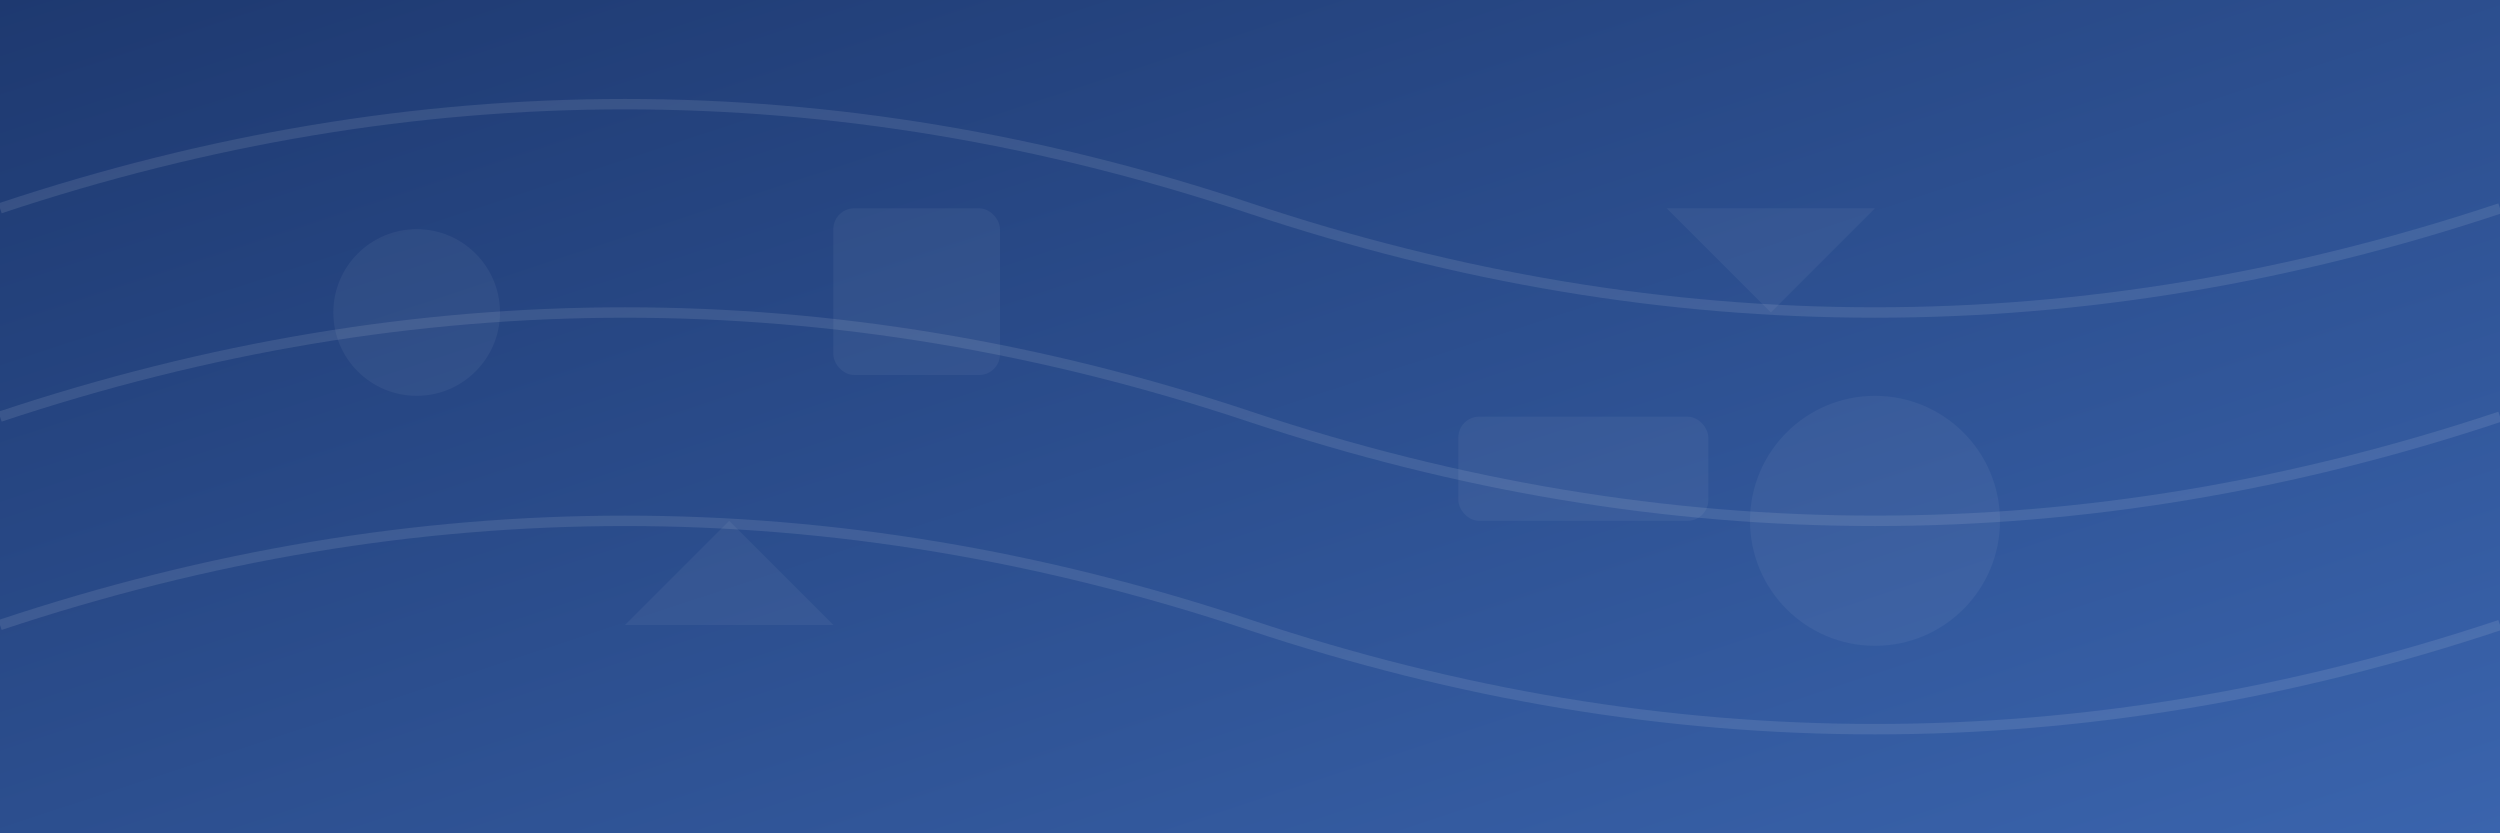
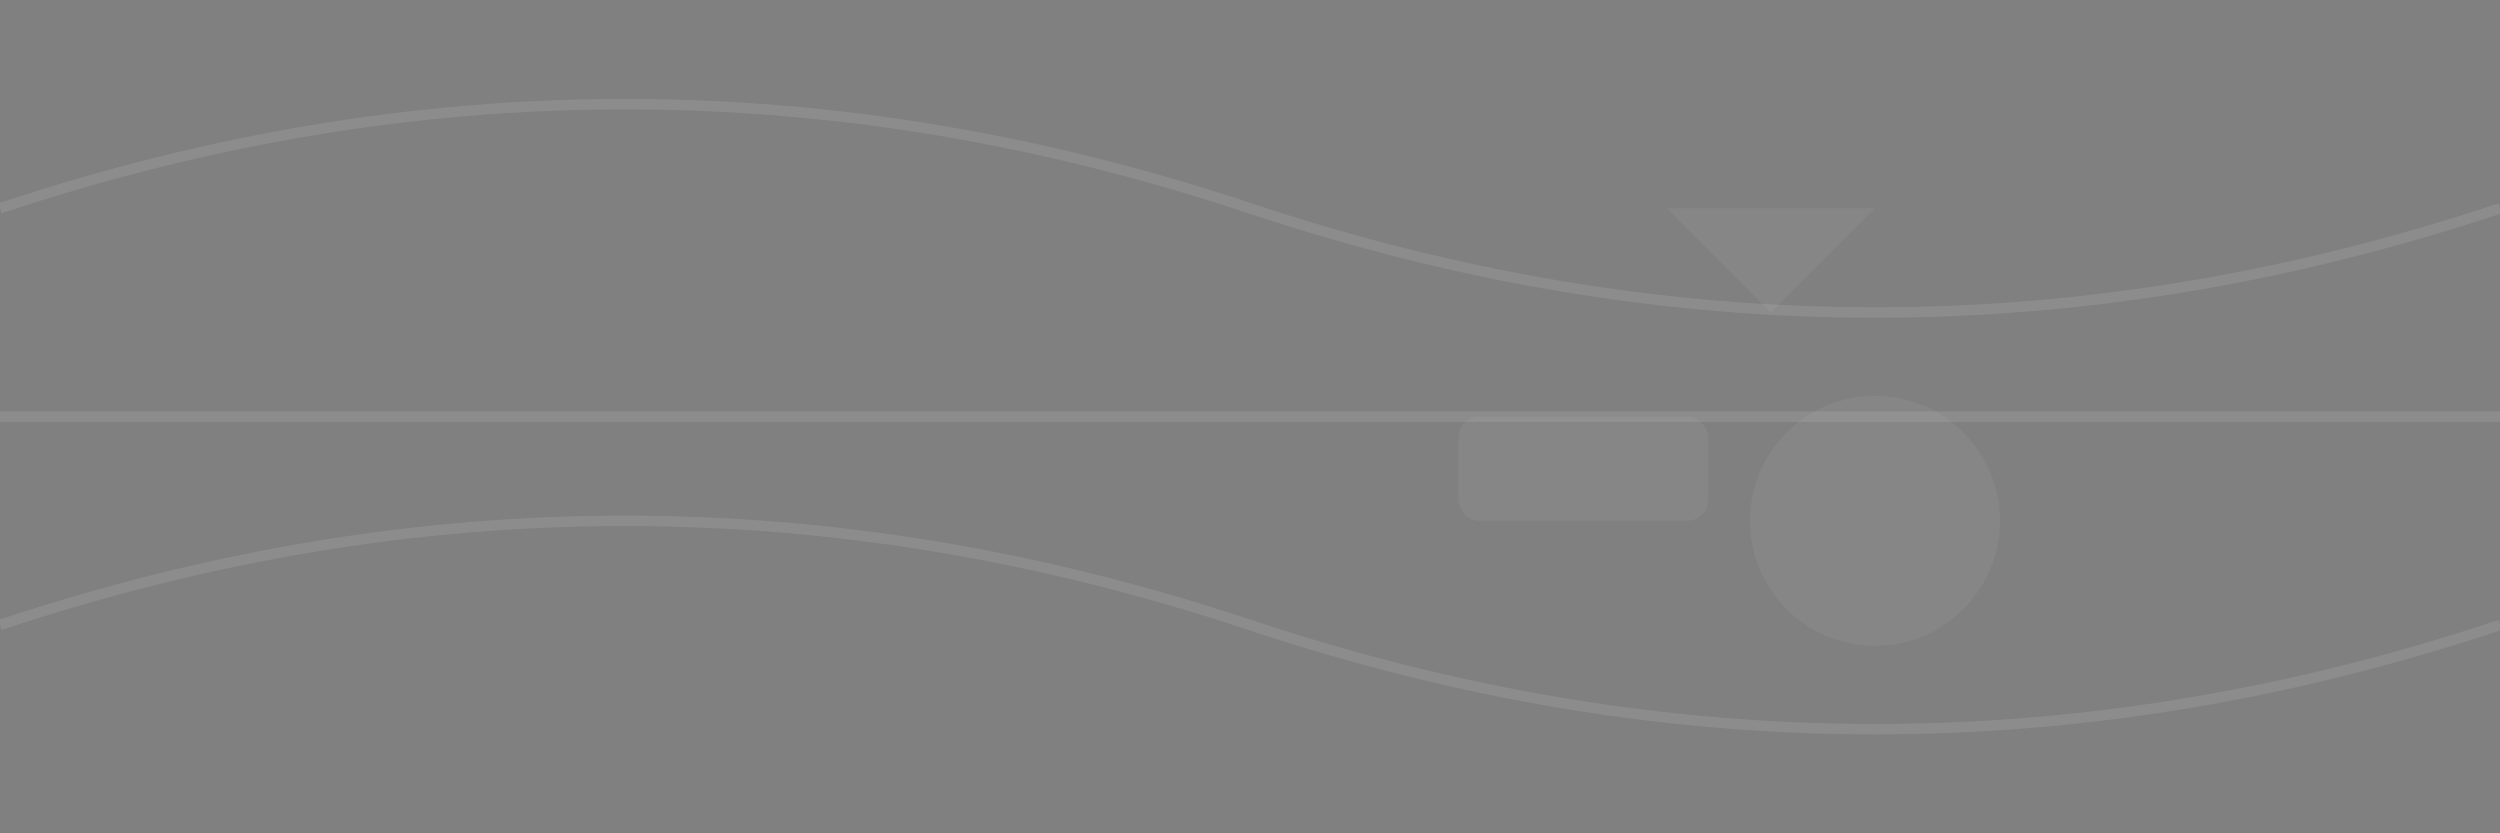
<svg xmlns="http://www.w3.org/2000/svg" width="1200" height="400" viewBox="0 0 1200 400">
  <rect x="0" y="0" width="1200" height="400" fill="#808080" stroke="none" />
  <defs>
    <linearGradient id="bgGradient" x1="0%" y1="0%" x2="100%" y2="100%">
      <stop offset="0%" stop-color="#1e3970" />
      <stop offset="100%" stop-color="#3a64ad" />
    </linearGradient>
  </defs>
-   <rect width="100%" height="100%" fill="url(#bgGradient)" />
-   <path d="M0,200 Q300,100 600,200 T1200,200" stroke="rgba(255,255,255,0.1)" stroke-width="5" fill="none" />
+   <path d="M0,200 T1200,200" stroke="rgba(255,255,255,0.1)" stroke-width="5" fill="none" />
  <path d="M0,300 Q300,200 600,300 T1200,300" stroke="rgba(255,255,255,0.1)" stroke-width="5" fill="none" />
  <path d="M0,100 Q300,0 600,100 T1200,100" stroke="rgba(255,255,255,0.1)" stroke-width="5" fill="none" />
-   <circle cx="200" cy="150" r="40" fill="rgba(255,255,255,0.05)" />
  <circle cx="900" cy="250" r="60" fill="rgba(255,255,255,0.05)" />
-   <rect x="400" y="100" width="80" height="80" rx="10" fill="rgba(255,255,255,0.05)" />
  <rect x="700" y="200" width="120" height="50" rx="10" fill="rgba(255,255,255,0.05)" />
-   <polygon points="300,300 350,250 400,300" fill="rgba(255,255,255,0.05)" />
  <polygon points="800,100 850,150 900,100" fill="rgba(255,255,255,0.05)" />
</svg>